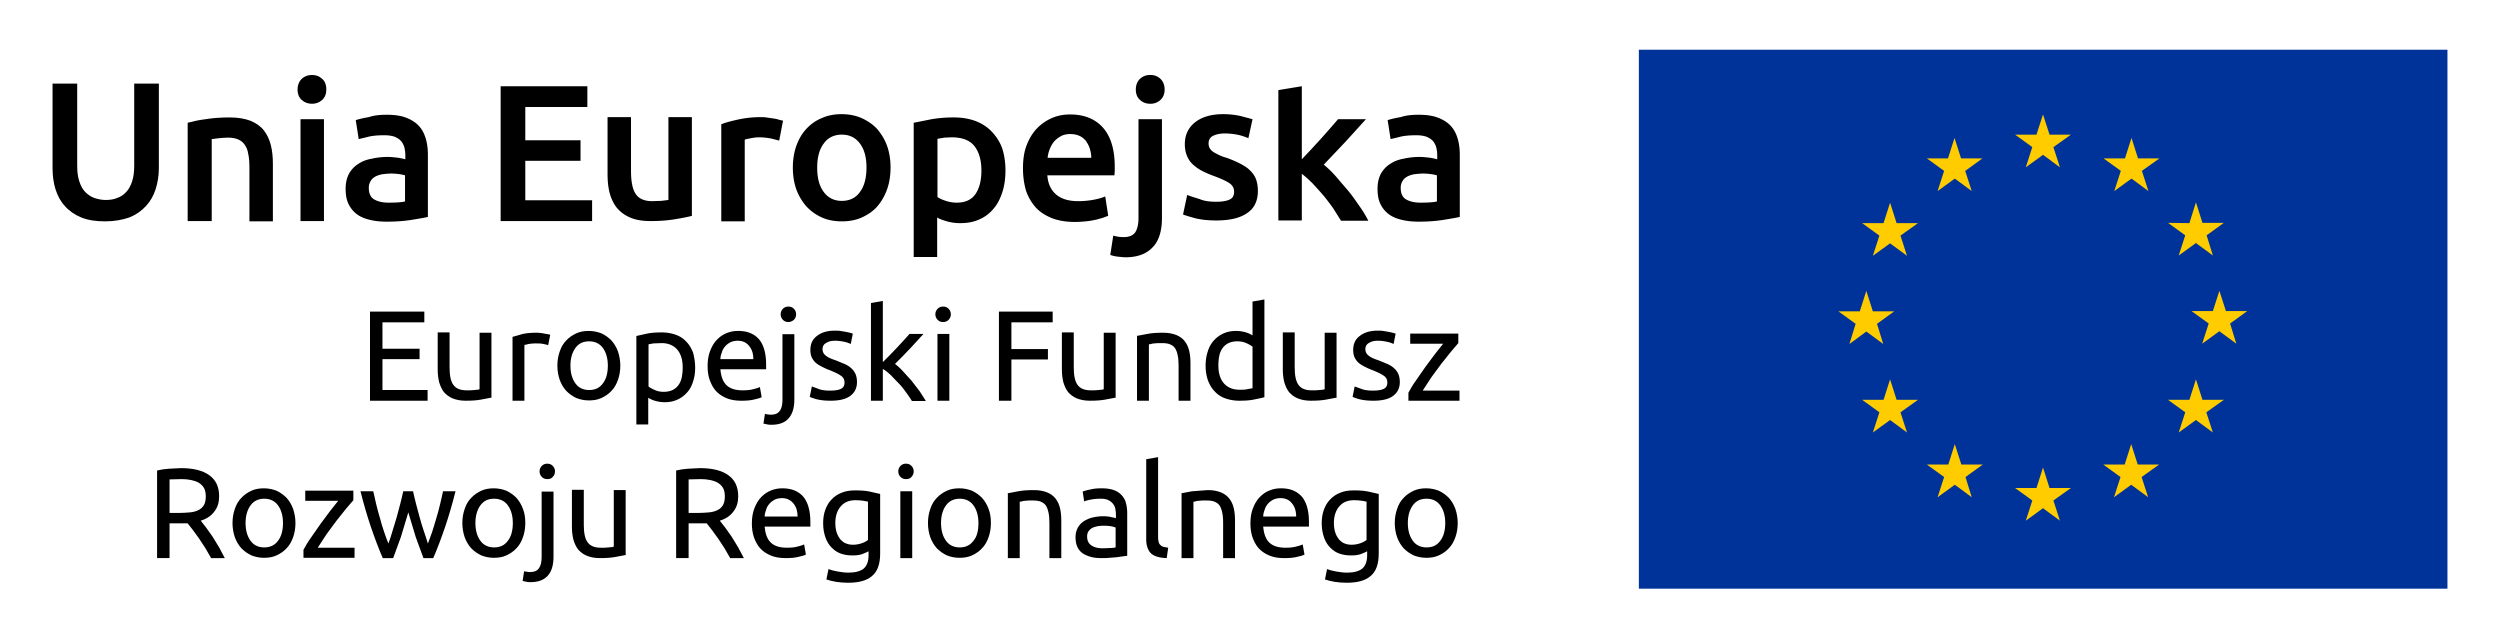
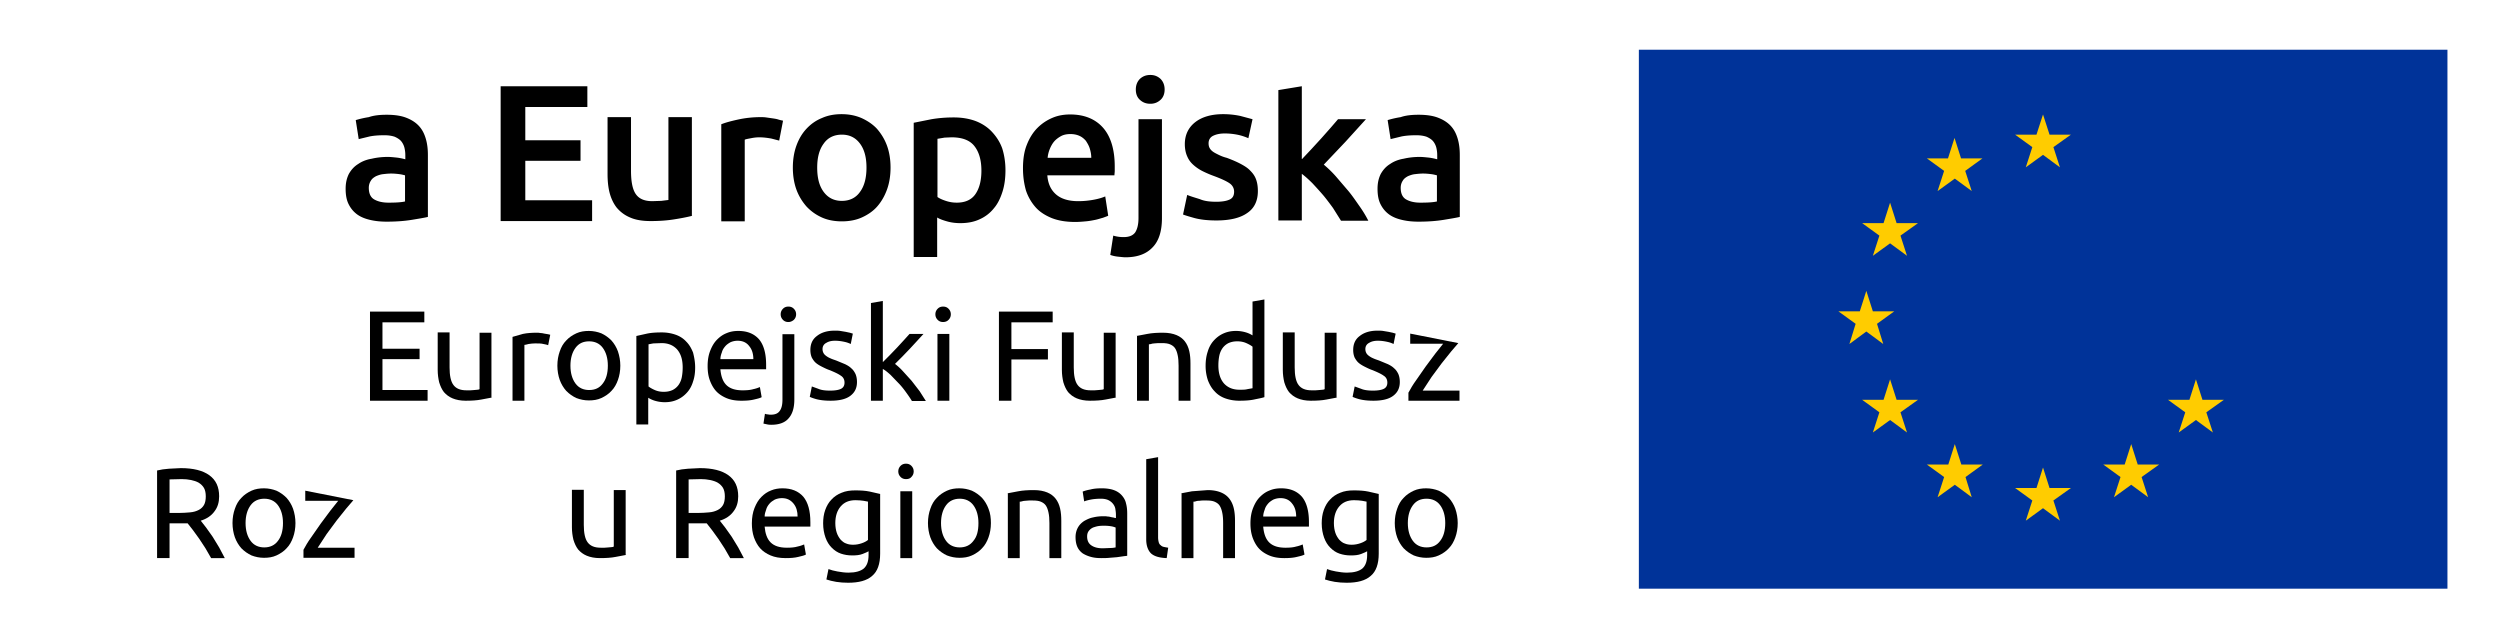
<svg xmlns="http://www.w3.org/2000/svg" xmlns:xlink="http://www.w3.org/1999/xlink" width="841.895" height="214.992">
  <path d="M551.898 16.745h272.3v181.5h-272.3z" fill="#039" />
  <g fill="#fc0">
    <path d="M685.798 45.345h-7.2l5.8 4.2-2.2 6.8 5.8-4.2 5.7 4.2-2.2-6.8 5.9-4.2h-7.2l-2.2-6.8zm-29.8 8h-7.1l5.8 4.2-2.2 6.8 5.8-4.2 5.7 4.2-2.2-6.8 5.8-4.2h-7.2l-2.2-6.9zm-16 26l5.9-4.2h-7.2l-2.2-6.9-2.2 6.9h-7.2l5.8 4.2-2.2 6.8 5.8-4.2 5.7 4.2zm-20.9 25.5l5.8 4.2-2.1 6.8 5.7-4.2 5.7 4.2-2.1-6.8 5.8-4.2h-7.2l-2.2-6.9-2.2 6.9z" />
    <use xlink:href="#B" />
    <path d="M663.998 167.445l-2.1-6.8 5.8-4.2h-7.2l-2.2-6.9-2.2 6.9h-7.2l5.8 4.2-2.2 6.8 5.8-4.2z" />
    <use xlink:href="#B" x="51.5" y="29.7" />
    <use xlink:href="#B" x="81.2" y="21.8" />
    <use xlink:href="#B" x="103" />
-     <path d="M747.398 111.545l5.7 4.2-2.1-6.8 5.8-4.2h-7.2l-2.2-6.8-2.2 6.8h-7.2l5.8 4.2-2.2 6.8zm-10.1-36.4l-7.2-.1 5.8 4.2-2.2 6.8 5.8-4.2 5.7 4.2-2.1-6.8 5.8-4.2h-7.2l-2.2-6.9zm-16-17.6l5.9-4.2h-7.2l-2.2-6.9-2.2 6.9h-7.2l5.8 4.2-2.2 6.8 5.8-4.2 5.7 4.2z" />
  </g>
  <path d="M124.598 134.945v-30h18.3v3.6h-14.1v8.9h12.5v3.5h-12.5v10.4h15.2v3.6z" />
  <use xlink:href="#C" />
  <path d="M180.798 112.045c.3 0 .7 0 1.2.1.4 0 .9.1 1.3.2s.8.1 1.2.2.6.1.8.2l-.7 3.5c-.3-.1-.8-.3-1.6-.4-.7-.2-1.7-.2-2.8-.2-.8 0-1.5.1-2.2.2-.7.2-1.2.3-1.4.3v18.8h-4v-21.5l3.5-1c1.4-.3 3-.4 4.7-.4z" />
  <use xlink:href="#D" />
  <path d="M234.098 123.745c0 1.7-.2 3.3-.7 4.7-.4 1.4-1.1 2.7-2 3.7s-1.9 1.8-3.2 2.4-2.7.9-4.3.9a11.59 11.59 0 0 1-3.4-.5c-1-.3-1.7-.7-2.2-1v9h-4v-29.8l3.6-.8c1.4-.3 3.1-.4 5-.4 1.7 0 3.3.3 4.7.8s2.6 1.3 3.5 2.3c1 1 1.7 2.2 2.3 3.7.4 1.6.7 3.2.7 5zm-4.2 0c0-2.6-.6-4.6-1.9-6.1-1.3-1.4-3-2.1-5.2-2.1l-2.8.1-1.6.3v14.2c.5.4 1.2.8 2.1 1.2s1.9.6 3 .6c1.2 0 2.1-.2 3-.6a5.51 5.51 0 0 0 2-1.7c.5-.7.9-1.6 1.1-2.6a17.61 17.61 0 0 0 .3-3.3zm8.4-.5c0-2 .3-3.7.9-5.2s1.3-2.7 2.3-3.7 2-1.7 3.3-2.2c1.2-.5 2.5-.7 3.8-.7 3 0 5.3.9 7 2.8 1.6 1.9 2.4 4.8 2.4 8.6v.7.8h-15.4c.2 2.3.8 4.1 2 5.3s3 1.8 5.5 1.8c1.4 0 2.6-.1 3.6-.4 1-.2 1.7-.5 2.2-.7l.6 3.4c-.5.3-1.3.5-2.6.8-1.2.3-2.6.4-4.2.4-2 0-3.7-.3-5.1-.9s-2.6-1.4-3.5-2.4-1.6-2.3-2.1-3.7-.7-3-.7-4.7zm15.4-2.2c0-1.8-.4-3.3-1.4-4.5-.9-1.2-2.2-1.8-3.9-1.8-.9 0-1.7.2-2.4.5-.7.4-1.3.8-1.8 1.4s-.9 1.2-1.1 2c-.3.8-.5 1.5-.5 2.3h11.1zm6.1 22c-.3 0-.8 0-1.3-.1l-1.4-.3.5-3.3c.3.1.6.2 1 .2.4.1.7.1 1 .1 1.4 0 2.4-.4 3-1.3.6-.8.9-2.1.9-3.7v-22.1h4v22c0 2.9-.7 5-2 6.4-1.2 1.4-3.2 2.1-5.7 2.1zm5.7-34.6c-.7 0-1.3-.2-1.8-.7s-.8-1.1-.8-1.9.3-1.4.8-1.9 1.1-.7 1.8-.7 1.3.2 1.8.7.8 1.1.8 1.9-.3 1.4-.8 1.9c-.5.4-1.1.7-1.8.7zm14 23.1c1.6 0 2.9-.2 3.7-.6s1.2-1.1 1.2-2.1-.4-1.8-1.2-2.3c-.8-.6-2.1-1.2-3.8-1.9-.9-.3-1.7-.7-2.5-1.1s-1.5-.8-2.1-1.3-1-1.1-1.4-1.8c-.3-.7-.5-1.5-.5-2.6 0-2 .7-3.6 2.2-4.7 1.5-1.2 3.5-1.8 6-1.8.6 0 1.3 0 1.9.1l1.8.3 1.4.3 1 .3-.7 3.5a8.84 8.84 0 0 0-2-.7c-.9-.2-2-.4-3.3-.4-1.1 0-2.1.2-2.9.7-.8.4-1.3 1.1-1.3 2.1 0 .5.1.9.3 1.3s.5.7.9 1 .9.6 1.4.8c.6.3 1.3.5 2.1.8l2.9 1.2c.8.4 1.5.8 2.1 1.4.6.5 1 1.1 1.4 1.9.3.7.5 1.6.5 2.7 0 2.1-.8 3.6-2.3 4.7s-3.7 1.6-6.6 1.6c-2 0-3.5-.2-4.7-.5-1.1-.3-1.9-.6-2.3-.8l.7-3.5 2.2.8c.9.4 2.2.6 3.9.6zm21.9-9a20.51 20.51 0 0 1 2.7 2.5l2.9 3.2 2.7 3.5 2.1 3.3h-4.7c-.6-1-1.3-2-2.1-3.1s-1.6-2.1-2.5-3l-2.6-2.7c-.9-.8-1.7-1.5-2.6-2v10.7h-4v-32.9l4-.7v20.6l2.3-2.3 2.5-2.6 2.3-2.5 1.9-2.1h4.7l-2.2 2.4-2.4 2.6-2.5 2.6-2.5 2.5zm16.2-14.1c-.7 0-1.3-.2-1.8-.7s-.8-1.1-.8-1.9.3-1.4.8-1.9 1.1-.7 1.8-.7 1.3.2 1.8.7.8 1.1.8 1.9-.3 1.4-.8 1.9c-.4.4-1 .7-1.8.7zm2.1 26.5h-4v-22.5h4zm16.7 0v-30h18.1v3.6h-13.9v9h12.3v3.5h-12.3v13.9z" />
  <use xlink:href="#C" x="210.2" />
  <use xlink:href="#E" />
  <path d="M421.798 101.545l4-.7v32.9c-.9.3-2.1.5-3.5.8s-3.1.4-5 .4c-1.7 0-3.3-.3-4.7-.8s-2.6-1.3-3.5-2.3c-1-1-1.7-2.2-2.3-3.7a15.25 15.25 0 0 1-.8-4.9c0-1.7.2-3.3.7-4.8.4-1.4 1.1-2.7 2-3.7s1.9-1.8 3.2-2.4 2.7-.9 4.3-.9a11.59 11.59 0 0 1 3.4.5c1 .3 1.7.7 2.2 1zm0 15.2c-.5-.4-1.2-.8-2.1-1.2s-1.9-.6-3-.6c-1.2 0-2.1.2-3 .6a5.51 5.51 0 0 0-2 1.7c-.5.7-.9 1.6-1.1 2.6s-.3 2.1-.3 3.2c0 2.6.6 4.6 1.9 6.1 1.3 1.4 3 2.1 5.2 2.1 1.1 0 2 0 2.7-.2l1.7-.3z" />
  <use xlink:href="#C" x="284.6" />
  <path d="M462.298 131.545c1.6 0 2.9-.2 3.7-.6s1.2-1.1 1.2-2.1-.4-1.8-1.2-2.3c-.8-.6-2.1-1.2-3.8-1.9-.9-.3-1.7-.7-2.5-1.1s-1.5-.8-2.1-1.3-1-1.1-1.4-1.8c-.3-.7-.5-1.5-.5-2.6 0-2 .7-3.6 2.2-4.7 1.5-1.2 3.5-1.8 6-1.8.6 0 1.3 0 1.9.1l1.8.3 1.4.3 1 .3-.7 3.5a8.84 8.84 0 0 0-2-.7c-.9-.2-2-.4-3.3-.4-1.1 0-2.1.2-2.9.7-.8.4-1.3 1.1-1.3 2.1 0 .5.1.9.3 1.3s.5.7.9 1 .9.6 1.4.8c.6.3 1.3.5 2.1.8l2.9 1.2c.8.4 1.5.8 2.1 1.4.6.5 1 1.1 1.4 1.9.3.7.5 1.6.5 2.7 0 2.1-.8 3.6-2.3 4.7s-3.7 1.6-6.6 1.6c-2 0-3.5-.2-4.7-.5-1.1-.3-1.9-.6-2.3-.8l.7-3.5 2.2.8c.9.4 2.3.6 3.9.6z" />
  <use xlink:href="#F" />
  <use xlink:href="#G" />
  <path d="M99.498 176.145c0 1.8-.3 3.4-.8 4.8s-1.2 2.7-2.2 3.7c-.9 1-2.1 1.8-3.4 2.4s-2.7.8-4.2.8-2.9-.3-4.2-.8c-1.3-.6-2.4-1.4-3.4-2.4-.9-1-1.7-2.3-2.2-3.7s-.8-3.1-.8-4.8c0-1.8.3-3.4.8-4.8.5-1.5 1.2-2.7 2.2-3.7.9-1 2.1-1.8 3.4-2.4s2.7-.8 4.2-.8 2.9.3 4.2.8c1.3.6 2.4 1.4 3.4 2.4.9 1 1.7 2.3 2.2 3.7.5 1.5.8 3.1.8 4.8zm-4.2 0c0-2.5-.6-4.5-1.7-6s-2.7-2.2-4.6-2.2-3.5.7-4.6 2.2-1.7 3.5-1.7 6 .6 4.5 1.7 6 2.7 2.2 4.6 2.2 3.5-.7 4.6-2.2c1.1-1.4 1.7-3.4 1.7-6z" />
  <use xlink:href="#F" x="-372.1" y="52.9" />
-   <path d="M142.598 187.945l-2.6-7.1-2.5-8.3-2.5 8.3-2.6 7.1h-3.5c-1.3-3-2.6-6.4-3.9-10.2s-2.5-7.9-3.6-12.3h4.3l1 4.4c.4 1.6.8 3.2 1.3 4.8.4 1.6.9 3.1 1.4 4.6s1 2.8 1.4 3.8c.5-1.4 1-2.8 1.4-4.3.5-1.5.9-3 1.4-4.6l1.2-4.5c.4-1.5.7-2.9 1-4.2h3.3c.3 1.3.6 2.7 1 4.2l1.2 4.5c.4 1.5.9 3.1 1.4 4.6s1 2.9 1.4 4.3l1.4-3.8c.5-1.5.9-3 1.4-4.6s.9-3.2 1.3-4.8.7-3.1 1-4.4h4.2c-1.1 4.4-2.3 8.5-3.6 12.3s-2.6 7.2-3.9 10.2zm34.3-11.8c0 1.8-.3 3.4-.8 4.8s-1.2 2.7-2.2 3.7c-.9 1-2.1 1.8-3.4 2.4s-2.7.8-4.2.8-2.9-.3-4.2-.8c-1.3-.6-2.4-1.4-3.4-2.4-.9-1-1.7-2.3-2.2-3.7s-.8-3.1-.8-4.8c0-1.8.3-3.4.8-4.8.5-1.5 1.2-2.7 2.2-3.7.9-1 2.1-1.8 3.4-2.4s2.7-.8 4.2-.8 2.9.3 4.2.8c1.3.6 2.4 1.4 3.4 2.4.9 1 1.7 2.3 2.2 3.7.6 1.5.8 3.1.8 4.8zm-4.2 0c0-2.5-.6-4.5-1.7-6s-2.7-2.2-4.6-2.2c-2 0-3.5.7-4.6 2.2s-1.7 3.5-1.7 6 .6 4.5 1.7 6 2.7 2.2 4.6 2.2c2 0 3.5-.7 4.6-2.2 1.1-1.4 1.7-3.4 1.7-6zm6 19.9c-.3 0-.8 0-1.3-.1l-1.4-.3.5-3.3c.3.1.6.2 1 .2.4.1.7.1 1 .1 1.4 0 2.4-.4 3-1.3.6-.8.9-2.1.9-3.7v-22.1h4v22c0 2.9-.7 5-2 6.4s-3.2 2.1-5.7 2.1zm5.6-34.7c-.7 0-1.3-.2-1.8-.7s-.8-1.1-.8-1.9.3-1.4.8-1.9 1.1-.7 1.8-.7 1.3.2 1.8.7.8 1.1.8 1.9-.3 1.4-.8 1.9c-.4.5-1 .7-1.8.7z" />
  <use xlink:href="#C" x="45.2" y="53" />
  <use xlink:href="#G" x="174.8" />
  <path d="M253.198 176.245c0-2 .3-3.7.9-5.2s1.3-2.7 2.3-3.7 2-1.7 3.3-2.2c1.2-.5 2.5-.7 3.8-.7 3 0 5.3.9 7 2.8 1.6 1.9 2.4 4.8 2.4 8.6v.7.8h-15.4c.2 2.3.8 4.1 2 5.3s3 1.8 5.5 1.8c1.4 0 2.6-.1 3.6-.4 1-.2 1.7-.5 2.2-.7l.6 3.4c-.5.3-1.3.5-2.6.8-1.2.3-2.6.4-4.2.4-2 0-3.7-.3-5.1-.9s-2.6-1.4-3.5-2.4-1.6-2.3-2.1-3.7c-.5-1.5-.7-3-.7-4.7zm15.4-2.2c0-1.8-.4-3.3-1.4-4.5s-2.2-1.8-3.9-1.8c-.9 0-1.7.2-2.4.5-.7.4-1.3.8-1.8 1.4s-.9 1.2-1.1 2c-.3.8-.5 1.5-.5 2.3h11.1z" />
  <use xlink:href="#H" />
  <path d="M305.098 161.345c-.7 0-1.3-.2-1.8-.7s-.8-1.1-.8-1.9.3-1.4.8-1.9 1.1-.7 1.8-.7 1.3.2 1.8.7.8 1.1.8 1.9-.3 1.4-.8 1.9c-.4.5-1 .7-1.8.7zm2.1 26.6h-4v-22.5h4zm26.5-11.8c0 1.8-.3 3.4-.8 4.8s-1.2 2.7-2.2 3.7c-.9 1-2.1 1.8-3.4 2.4s-2.7.8-4.2.8-2.9-.3-4.2-.8c-1.3-.6-2.4-1.4-3.4-2.4-.9-1-1.7-2.3-2.2-3.7s-.8-3.1-.8-4.8c0-1.8.3-3.4.8-4.8.5-1.5 1.2-2.7 2.2-3.7.9-1 2.1-1.8 3.4-2.4s2.7-.8 4.2-.8 2.9.3 4.2.8c1.3.6 2.4 1.4 3.4 2.4.9 1 1.7 2.3 2.2 3.7.6 1.5.8 3.1.8 4.8zm-4.2 0c0-2.5-.6-4.5-1.7-6s-2.7-2.2-4.6-2.2-3.5.7-4.6 2.2-1.7 3.5-1.7 6 .6 4.5 1.7 6 2.7 2.2 4.6 2.2 3.5-.7 4.6-2.2c1.2-1.4 1.7-3.4 1.7-6z" />
  <use xlink:href="#E" x="-43.5" y="53" />
  <path d="M370.998 164.445c1.6 0 3 .2 4.1.6s2 1 2.7 1.8 1.2 1.7 1.4 2.7c.3 1.1.4 2.2.4 3.5v14.1c-.3.1-.8.1-1.4.2l-2.1.3-2.5.2c-.9.1-1.8.1-2.7.1-1.3 0-2.4-.1-3.5-.4s-2-.7-2.8-1.2c-.8-.6-1.4-1.3-1.8-2.2s-.6-2-.6-3.3c0-1.2.3-2.3.8-3.2s1.2-1.6 2.1-2.2c.9-.5 1.9-1 3-1.2 1.2-.3 2.4-.4 3.6-.4.4 0 .8 0 1.3.1.4 0 .8.1 1.2.2s.7.1 1 .2a1.76 1.76 0 0 0 .6.1v-1.1c0-.7-.1-1.3-.2-2-.1-.6-.4-1.2-.8-1.7s-.9-.9-1.5-1.2-1.5-.5-2.5-.5c-1.3 0-2.5.1-3.5.3s-1.7.4-2.2.6l-.5-3.3c.5-.2 1.4-.5 2.6-.7 1.1-.3 2.4-.4 3.8-.4zm.4 20.2l2.5-.1c.7 0 1.3-.1 1.8-.2v-6.7c-.3-.1-.8-.3-1.4-.4a14.36 14.36 0 0 0-2.4-.2c-.6 0-1.2 0-1.9.1s-1.3.3-1.9.5c-.6.3-1 .6-1.4 1.1s-.6 1.1-.6 1.9c0 1.4.5 2.4 1.4 3 1 .7 2.3 1 3.9 1zm21.5 3.3c-2.5-.1-4.2-.6-5.3-1.6-1-1-1.6-2.6-1.6-4.7v-27l4-.7v27c0 .7.1 1.2.2 1.6s.3.8.6 1c.3.3.6.5 1 .6s1 .2 1.6.3zm4.8-21.8l3.7-.7 5.3-.4c1.8 0 3.3.3 4.5.8s2.1 1.2 2.8 2.1 1.2 2 1.5 3.3.4 2.7.4 4.2v12.5h-4v-11.8c0-1.4-.1-2.6-.3-3.5-.2-1-.5-1.8-.9-2.4s-1-1-1.7-1.3-1.6-.4-2.7-.4h-1.3c-.5 0-.9.1-1.3.1s-.8.1-1.1.2-.6.1-.7.1v19h-4v-21.8zm23.4 10.1c0-2 .3-3.7.9-5.2s1.3-2.7 2.3-3.7 2-1.7 3.3-2.2c1.2-.5 2.5-.7 3.8-.7 3 0 5.3.9 7 2.8 1.6 1.9 2.4 4.8 2.4 8.6v.7.8h-15.4c.2 2.3.8 4.1 2 5.3s3 1.8 5.5 1.8c1.4 0 2.6-.1 3.6-.4 1-.2 1.7-.5 2.2-.7l.6 3.4c-.5.3-1.3.5-2.6.8-1.2.3-2.6.4-4.2.4-2 0-3.7-.3-5.1-.9s-2.6-1.4-3.5-2.4-1.6-2.3-2.1-3.7c-.5-1.5-.7-3-.7-4.7zm15.4-2.2c0-1.8-.4-3.3-1.4-4.5-.9-1.2-2.2-1.8-3.9-1.8-.9 0-1.7.2-2.4.5-.7.4-1.3.8-1.8 1.4s-.9 1.2-1.1 2c-.3.8-.5 1.5-.5 2.3h11.1z" />
  <use xlink:href="#H" x="167.9" />
  <use xlink:href="#D" x="282" y="53" />
-   <path d="M35.398 74.545c-3.1 0-5.8-.4-8-1.3s-4.1-2.2-5.5-3.8c-1.5-1.6-2.5-3.5-3.2-5.7s-1-4.6-1-7.2v-28.4h8.3v27.6c0 2.1.2 3.8.7 5.3s1.1 2.7 2 3.6 1.9 1.6 3 2c1.2.4 2.5.7 3.9.7s2.8-.2 3.9-.7c1.2-.4 2.2-1.1 3-2 .9-.9 1.5-2.1 2-3.6s.7-3.2.7-5.3v-27.6h8.3v28.4c0 2.6-.4 5-1.1 7.2s-1.8 4.1-3.3 5.7-3.3 2.9-5.6 3.8c-2.3.8-5 1.3-8.1 1.3zm27.8-33.2c1.5-.4 3.5-.9 6-1.2 2.4-.4 5.2-.6 8.1-.6 2.8 0 5.1.4 7 1.1 1.9.8 3.4 1.8 4.5 3.2s1.9 3 2.4 5c.5 1.9.7 4.1.7 6.4v19.3h-7.9v-18c0-1.8-.1-3.4-.4-4.7-.2-1.3-.6-2.3-1.2-3.1-.5-.8-1.3-1.4-2.2-1.8s-2.1-.6-3.4-.6c-1 0-2.1.1-3.1.2l-2.4.3v27.6h-8.1zm46.7-11.2c0 1.5-.5 2.7-1.4 3.5-1 .9-2.1 1.3-3.4 1.3-1.4 0-2.5-.4-3.5-1.3s-1.4-2.1-1.4-3.5c0-1.5.5-2.7 1.4-3.6 1-.9 2.1-1.3 3.5-1.3 1.3 0 2.4.4 3.4 1.3s1.4 2.1 1.4 3.6zm-.8 44.3h-7.9v-34.3h7.9z" />
  <use xlink:href="#I" />
  <path d="M168.598 74.445v-45.4h29.2v7h-20.9v11.2h18.6v6.9h-18.6v13.3h22.5v7zm64.6-1.8c-1.5.4-3.5.8-6 1.2-2.4.4-5.1.6-8.1.6-2.8 0-5.1-.4-6.9-1.2-1.9-.8-3.3-1.9-4.5-3.3-1.1-1.4-1.9-3.1-2.4-5s-.7-4.1-.7-6.4v-19.1h7.9v18c0 3.7.5 6.3 1.6 7.9s2.9 2.4 5.6 2.4l3-.1 2.4-.3v-27.9h7.9v33.2zm29.2-25.3l-2.7-.7c-1.2-.2-2.5-.4-4-.4-.9 0-1.8.1-2.8.3s-1.7.3-2.1.5v27.5h-7.9v-32.7c1.5-.6 3.4-1.1 5.7-1.6s4.8-.8 7.6-.8c.5 0 1.1 0 1.8.1l2.1.3c.7.1 1.4.2 2 .4s1.2.3 1.6.4zm37.5 9.1c0 2.7-.4 5.2-1.2 7.4s-1.9 4.1-3.3 5.7-3.2 2.8-5.2 3.7-4.3 1.3-6.7 1.3-4.7-.4-6.7-1.3-3.7-2.1-5.2-3.7c-1.4-1.6-2.6-3.5-3.4-5.7s-1.2-4.7-1.2-7.4.4-5.2 1.2-7.4 1.9-4.1 3.4-5.7 3.2-2.8 5.2-3.6c2-.9 4.2-1.3 6.6-1.3s4.6.4 6.7 1.3c2 .9 3.8 2.1 5.2 3.6 1.4 1.6 2.6 3.5 3.4 5.7s1.2 4.7 1.2 7.4zm-8.1 0c0-3.4-.7-6.1-2.2-8.1s-3.5-3-6.1-3-4.7 1-6.1 3c-1.5 2-2.2 4.7-2.2 8.1 0 3.5.7 6.2 2.2 8.2s3.5 3 6.1 3 4.7-1 6.1-3c1.5-2 2.2-4.8 2.2-8.2zm46.8.9c0 2.6-.3 5-1 7.2s-1.6 4.1-2.9 5.6a12.65 12.65 0 0 1-4.8 3.7c-1.9.9-4.1 1.3-6.5 1.3-1.6 0-3.1-.2-4.5-.6s-2.5-.8-3.3-1.3v13.3h-7.9v-45.2l6-1.2c2.4-.4 4.8-.6 7.5-.6s5.1.4 7.3 1.2c2.1.8 4 2 5.5 3.6s2.7 3.4 3.5 5.6c.7 2.2 1.1 4.7 1.1 7.4zm-8.1.1c0-3.5-.8-6.3-2.4-8.3s-4.2-2.9-7.7-2.9l-2.3.1-2.4.4v19.6c.7.5 1.6.9 2.8 1.3s2.4.6 3.7.6c2.9 0 5-1 6.3-2.9s2-4.5 2-7.9zm14-.8c0-3 .4-5.7 1.3-7.9.9-2.3 2.1-4.2 3.6-5.7s3.2-2.6 5.1-3.4 3.9-1.1 5.9-1.1c4.7 0 8.4 1.5 11 4.4s4 7.3 4 13.1v1.5c0 .5-.1 1-.1 1.5h-22.6c.2 2.8 1.2 4.9 2.9 6.4s4.2 2.3 7.5 2.3a28.92 28.92 0 0 0 5.3-.5c1.6-.3 2.9-.7 3.8-1.1l1 6.5c-.4.2-1 .4-1.8.7-.8.2-1.6.5-2.6.7s-2 .4-3.2.5c-1.1.1-2.3.2-3.5.2-3 0-5.6-.4-7.9-1.3-2.2-.9-4.1-2.1-5.5-3.7a16.36 16.36 0 0 1-3.2-5.6c-.7-2.5-1-4.9-1-7.5zm23-3.5c0-1.1-.2-2.1-.5-3.1s-.8-1.8-1.3-2.6c-.6-.7-1.3-1.3-2.2-1.7s-1.9-.6-3-.6c-1.2 0-2.3.2-3.2.7s-1.7 1.1-2.3 1.8-1.1 1.6-1.5 2.6-.6 1.9-.7 2.9zm11.5 33.5c-.6 0-1.4-.1-2.4-.2s-1.9-.3-2.7-.6l1-6.5c1 .3 2.1.5 3.5.5 1.8 0 3.1-.5 3.9-1.6.7-1.1 1.1-2.7 1.1-4.8v-33.3h7.9v33.3c0 4.5-1.1 7.8-3.2 9.9-2.1 2.2-5.1 3.3-9.1 3.3zm13.2-56.5c0 1.5-.5 2.7-1.4 3.5-1 .9-2.1 1.3-3.4 1.3-1.4 0-2.5-.4-3.5-1.3s-1.4-2.1-1.4-3.5c0-1.5.5-2.7 1.4-3.6 1-.9 2.1-1.3 3.5-1.3 1.3 0 2.4.4 3.4 1.3.9.9 1.4 2.1 1.4 3.6zm17.4 37.8c2.1 0 3.6-.3 4.6-.8s1.4-1.4 1.4-2.6c0-1.1-.5-2.1-1.5-2.8s-2.7-1.5-5.1-2.4a36.99 36.99 0 0 1-4-1.7 14.05 14.05 0 0 1-3.1-2.1c-.9-.8-1.6-1.7-2.1-2.9-.5-1.1-.8-2.5-.8-4.1 0-3.1 1.2-5.6 3.5-7.4s5.5-2.7 9.4-2.7a27.84 27.84 0 0 1 5.8.6l4.1 1.1-1.4 6.4a18.16 18.16 0 0 0-3.3-1.1 21.85 21.85 0 0 0-4.7-.5c-1.6 0-2.9.3-3.9.8s-1.5 1.4-1.5 2.5c0 .6.1 1.1.3 1.5s.5.8 1 1.2 1.1.7 1.9 1.1 1.7.8 2.9 1.1c1.9.7 3.5 1.4 4.8 2.1s2.4 1.4 3.2 2.3c.9.9 1.5 1.8 1.9 2.9s.6 2.4.6 3.9c0 3.3-1.2 5.8-3.6 7.4-2.4 1.7-5.9 2.5-10.4 2.5-3 0-5.4-.3-7.3-.8-1.8-.5-3.1-.9-3.9-1.2l1.4-6.6c1.2.5 2.6.9 4.2 1.4 1.6.7 3.5.9 5.6.9zm28.9-14.4l3.2-3.4 3.3-3.6 3.1-3.5 2.5-2.9h9.4l-6.9 7.6-7.3 7.7c1.3 1.1 2.7 2.4 4.1 4l4.2 4.9c1.4 1.7 2.6 3.5 3.8 5.2s2.2 3.4 2.9 4.8h-9.2l-2.7-4.3s-2.1-2.9-3.3-4.3-2.4-2.7-3.6-4c-1.2-1.2-2.4-2.3-3.6-3.2v15.7h-7.9v-43.9l7.9-1.3v24.5z" />
  <use xlink:href="#I" x="347.5" />
  <defs>
    <path id="B" d="M642.198 145.645l-2.2-6.8 5.9-4.2h-7.2l-2.2-6.9-2.2 6.9h-7.2l5.8 4.2-2.2 6.8 5.8-4.2z" />
    <path id="C" d="M165.798 133.845l-3.7.7c-1.5.3-3.3.4-5.3.4-1.7 0-3.2-.3-4.4-.8s-2.1-1.2-2.9-2.1c-.7-.9-1.2-2-1.6-3.3-.3-1.3-.5-2.6-.5-4.2v-12.6h4v11.8c0 2.7.4 4.7 1.3 5.9s2.3 1.8 4.4 1.8h1.3c.5 0 .9-.1 1.3-.1s.8-.1 1.1-.1.6-.1.7-.2v-19h4v21.8z" />
    <path id="D" d="M208.898 123.145c0 1.8-.3 3.4-.8 4.8s-1.2 2.7-2.2 3.7c-.9 1-2.1 1.8-3.4 2.4s-2.7.8-4.2.8-2.9-.3-4.2-.8c-1.3-.6-2.4-1.4-3.4-2.4-.9-1-1.7-2.3-2.2-3.7s-.8-3.1-.8-4.8c0-1.8.3-3.4.8-4.8.5-1.5 1.2-2.7 2.2-3.7.9-1 2.1-1.8 3.4-2.4s2.7-.8 4.2-.8 2.9.3 4.2.8c1.3.6 2.4 1.4 3.4 2.4.9 1 1.7 2.3 2.2 3.7.5 1.5.8 3.1.8 4.8zm-4.2 0c0-2.5-.6-4.5-1.7-6s-2.7-2.2-4.6-2.2c-2 0-3.5.7-4.6 2.2s-1.7 3.5-1.7 6 .6 4.5 1.7 6 2.7 2.2 4.6 2.2c2 0 3.5-.7 4.6-2.2 1.1-1.4 1.7-3.4 1.7-6z" />
    <path id="E" d="M382.698 113.145l3.7-.7c1.5-.3 3.3-.4 5.3-.4 1.8 0 3.3.3 4.5.8s2.1 1.2 2.8 2.1 1.2 2 1.5 3.3.4 2.7.4 4.2v12.5h-4v-11.8c0-1.4-.1-2.6-.3-3.5-.2-1-.5-1.8-.9-2.4s-1-1-1.7-1.3-1.6-.4-2.7-.4h-1.3c-.5 0-.9.1-1.3.1s-.8.1-1.1.2-.6.1-.7.1v19h-4v-21.8z" />
-     <path id="F" d="M491.098 115.545l-2.4 2.8-3.2 4-3.4 4.6-3 4.6h12.4v3.4h-17.2v-2.7c.7-1.3 1.5-2.7 2.6-4.2l3.2-4.6 3.2-4.3 2.7-3.4h-11.1v-3.4h16.2z" />
+     <path id="F" d="M491.098 115.545l-2.4 2.8-3.2 4-3.4 4.6-3 4.6h12.4v3.4h-17.2v-2.7c.7-1.3 1.5-2.7 2.6-4.2l3.2-4.6 3.2-4.3 2.7-3.4h-11.1v-3.4z" />
    <path id="G" d="M67.598 175.345l1.8 2.3 2.2 3.1 2.2 3.6 1.9 3.6h-4.6l-1.9-3.3-2.1-3.2-2.1-2.9-1.8-2.3h-1.1-1.2-3.8v11.7h-4.2v-29.5c1.2-.3 2.5-.5 4-.6l4-.2c4.2 0 7.4.8 9.6 2.4s3.3 3.9 3.3 7.1c0 2-.5 3.7-1.6 5.1-1 1.4-2.6 2.5-4.6 3.1zm-6.4-14l-4.1.1v11.3h3c1.4 0 2.7-.1 3.9-.2s2.1-.4 2.9-.8 1.4-1 1.8-1.7.6-1.7.6-2.9c0-1.1-.2-2.1-.6-2.8s-1-1.3-1.8-1.8c-.7-.4-1.6-.7-2.6-.9-.9-.2-2-.3-3.1-.3z" />
    <path id="H" d="M292.498 185.645c-.3.2-1 .5-2 .9s-2.2.5-3.5.5c-1.4 0-2.6-.2-3.8-.6s-2.2-1.1-3.1-2-1.6-2-2.1-3.4-.8-3-.8-4.8c0-1.6.2-3.1.7-4.5s1.2-2.6 2.1-3.5c.9-1 2.1-1.8 3.4-2.3 1.4-.6 2.9-.8 4.6-.8 1.9 0 3.5.1 4.9.4l3.5.8v20.1c0 3.5-.9 6-2.7 7.5-1.8 1.6-4.5 2.3-8.1 2.3-1.4 0-2.7-.1-4-.3s-2.3-.5-3.3-.8l.7-3.5c.8.3 1.8.6 3 .8s2.4.4 3.7.4c2.4 0 4.1-.5 5.2-1.4 1.1-1 1.6-2.5 1.6-4.5zm-.1-16.7c-.4-.1-.9-.2-1.6-.3s-1.6-.2-2.7-.2c-2.2 0-3.8.7-5 2.1s-1.8 3.3-1.8 5.6c0 1.3.2 2.4.5 3.3s.8 1.7 1.3 2.3c.6.6 1.2 1.1 1.9 1.3.7.3 1.5.4 2.3.4 1.1 0 2-.2 2.9-.5s1.6-.7 2.1-1.1v-12.9z" />
    <path id="I" d="M130.198 38.645c2.6 0 4.8.3 6.6 1s3.2 1.6 4.3 2.8 1.8 2.6 2.3 4.3.7 3.5.7 5.5v20.8c-1.2.3-3.1.6-5.5 1-2.5.4-5.3.6-8.4.6-2.1 0-3.9-.2-5.6-.6s-3.2-1-4.4-1.9-2.1-2-2.8-3.4-1-3.1-1-5.2c0-2 .4-3.6 1.1-5 .8-1.4 1.8-2.5 3.1-3.3 1.3-.9 2.8-1.5 4.6-1.8 1.7-.4 3.5-.6 5.4-.6.9 0 1.8.1 2.8.2s2 .3 3.1.6v-1.3a10.9 10.9 0 0 0-.3-2.6c-.2-.8-.6-1.6-1.1-2.2s-1.3-1.1-2.2-1.5c-.9-.3-2-.5-3.4-.5-1.8 0-3.5.1-5 .4l-3.7.9-1-6.4a33.34 33.34 0 0 1 4.4-1c1.7-.6 3.8-.8 6-.8zm.6 29.6c2.4 0 4.3-.1 5.6-.4v-8.8c-.4-.1-1.1-.3-1.9-.4s-1.7-.2-2.8-.2c-.9 0-1.8.1-2.7.2s-1.7.4-2.4.7c-.7.4-1.3.8-1.7 1.5-.4.6-.7 1.4-.7 2.4 0 1.9.6 3.2 1.8 3.9s2.8 1.1 4.8 1.1z" />
  </defs>
</svg>